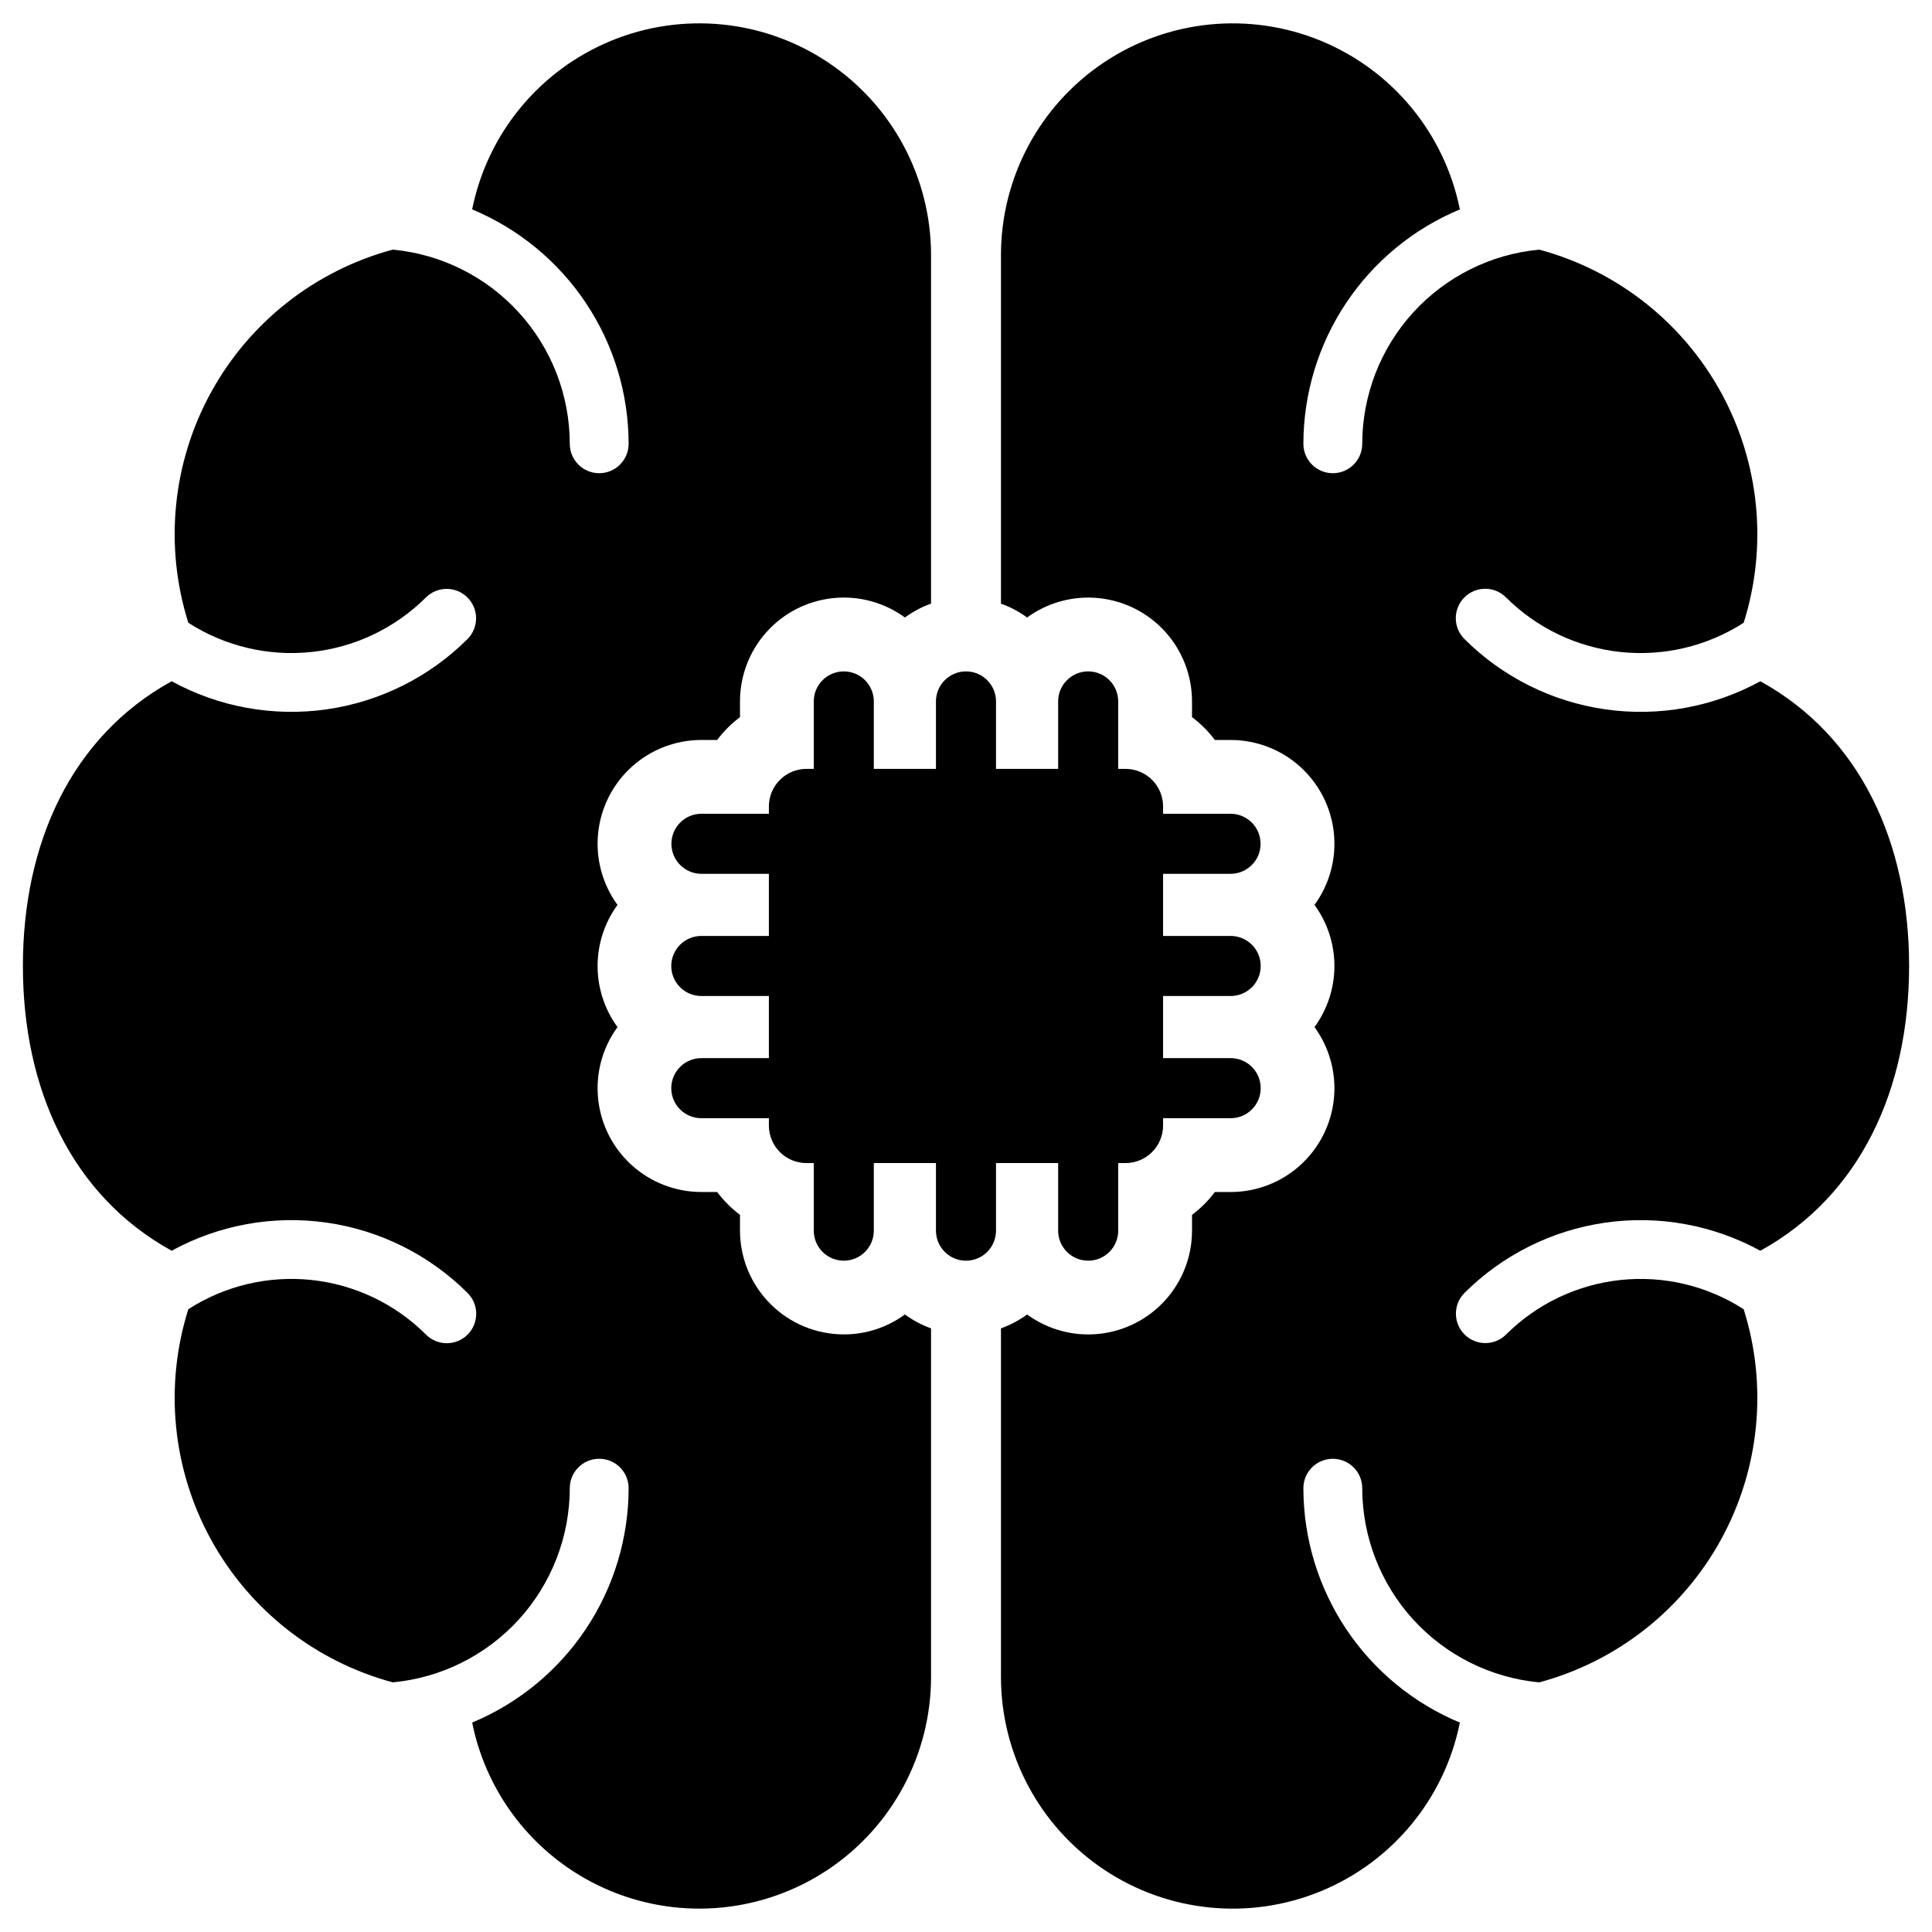
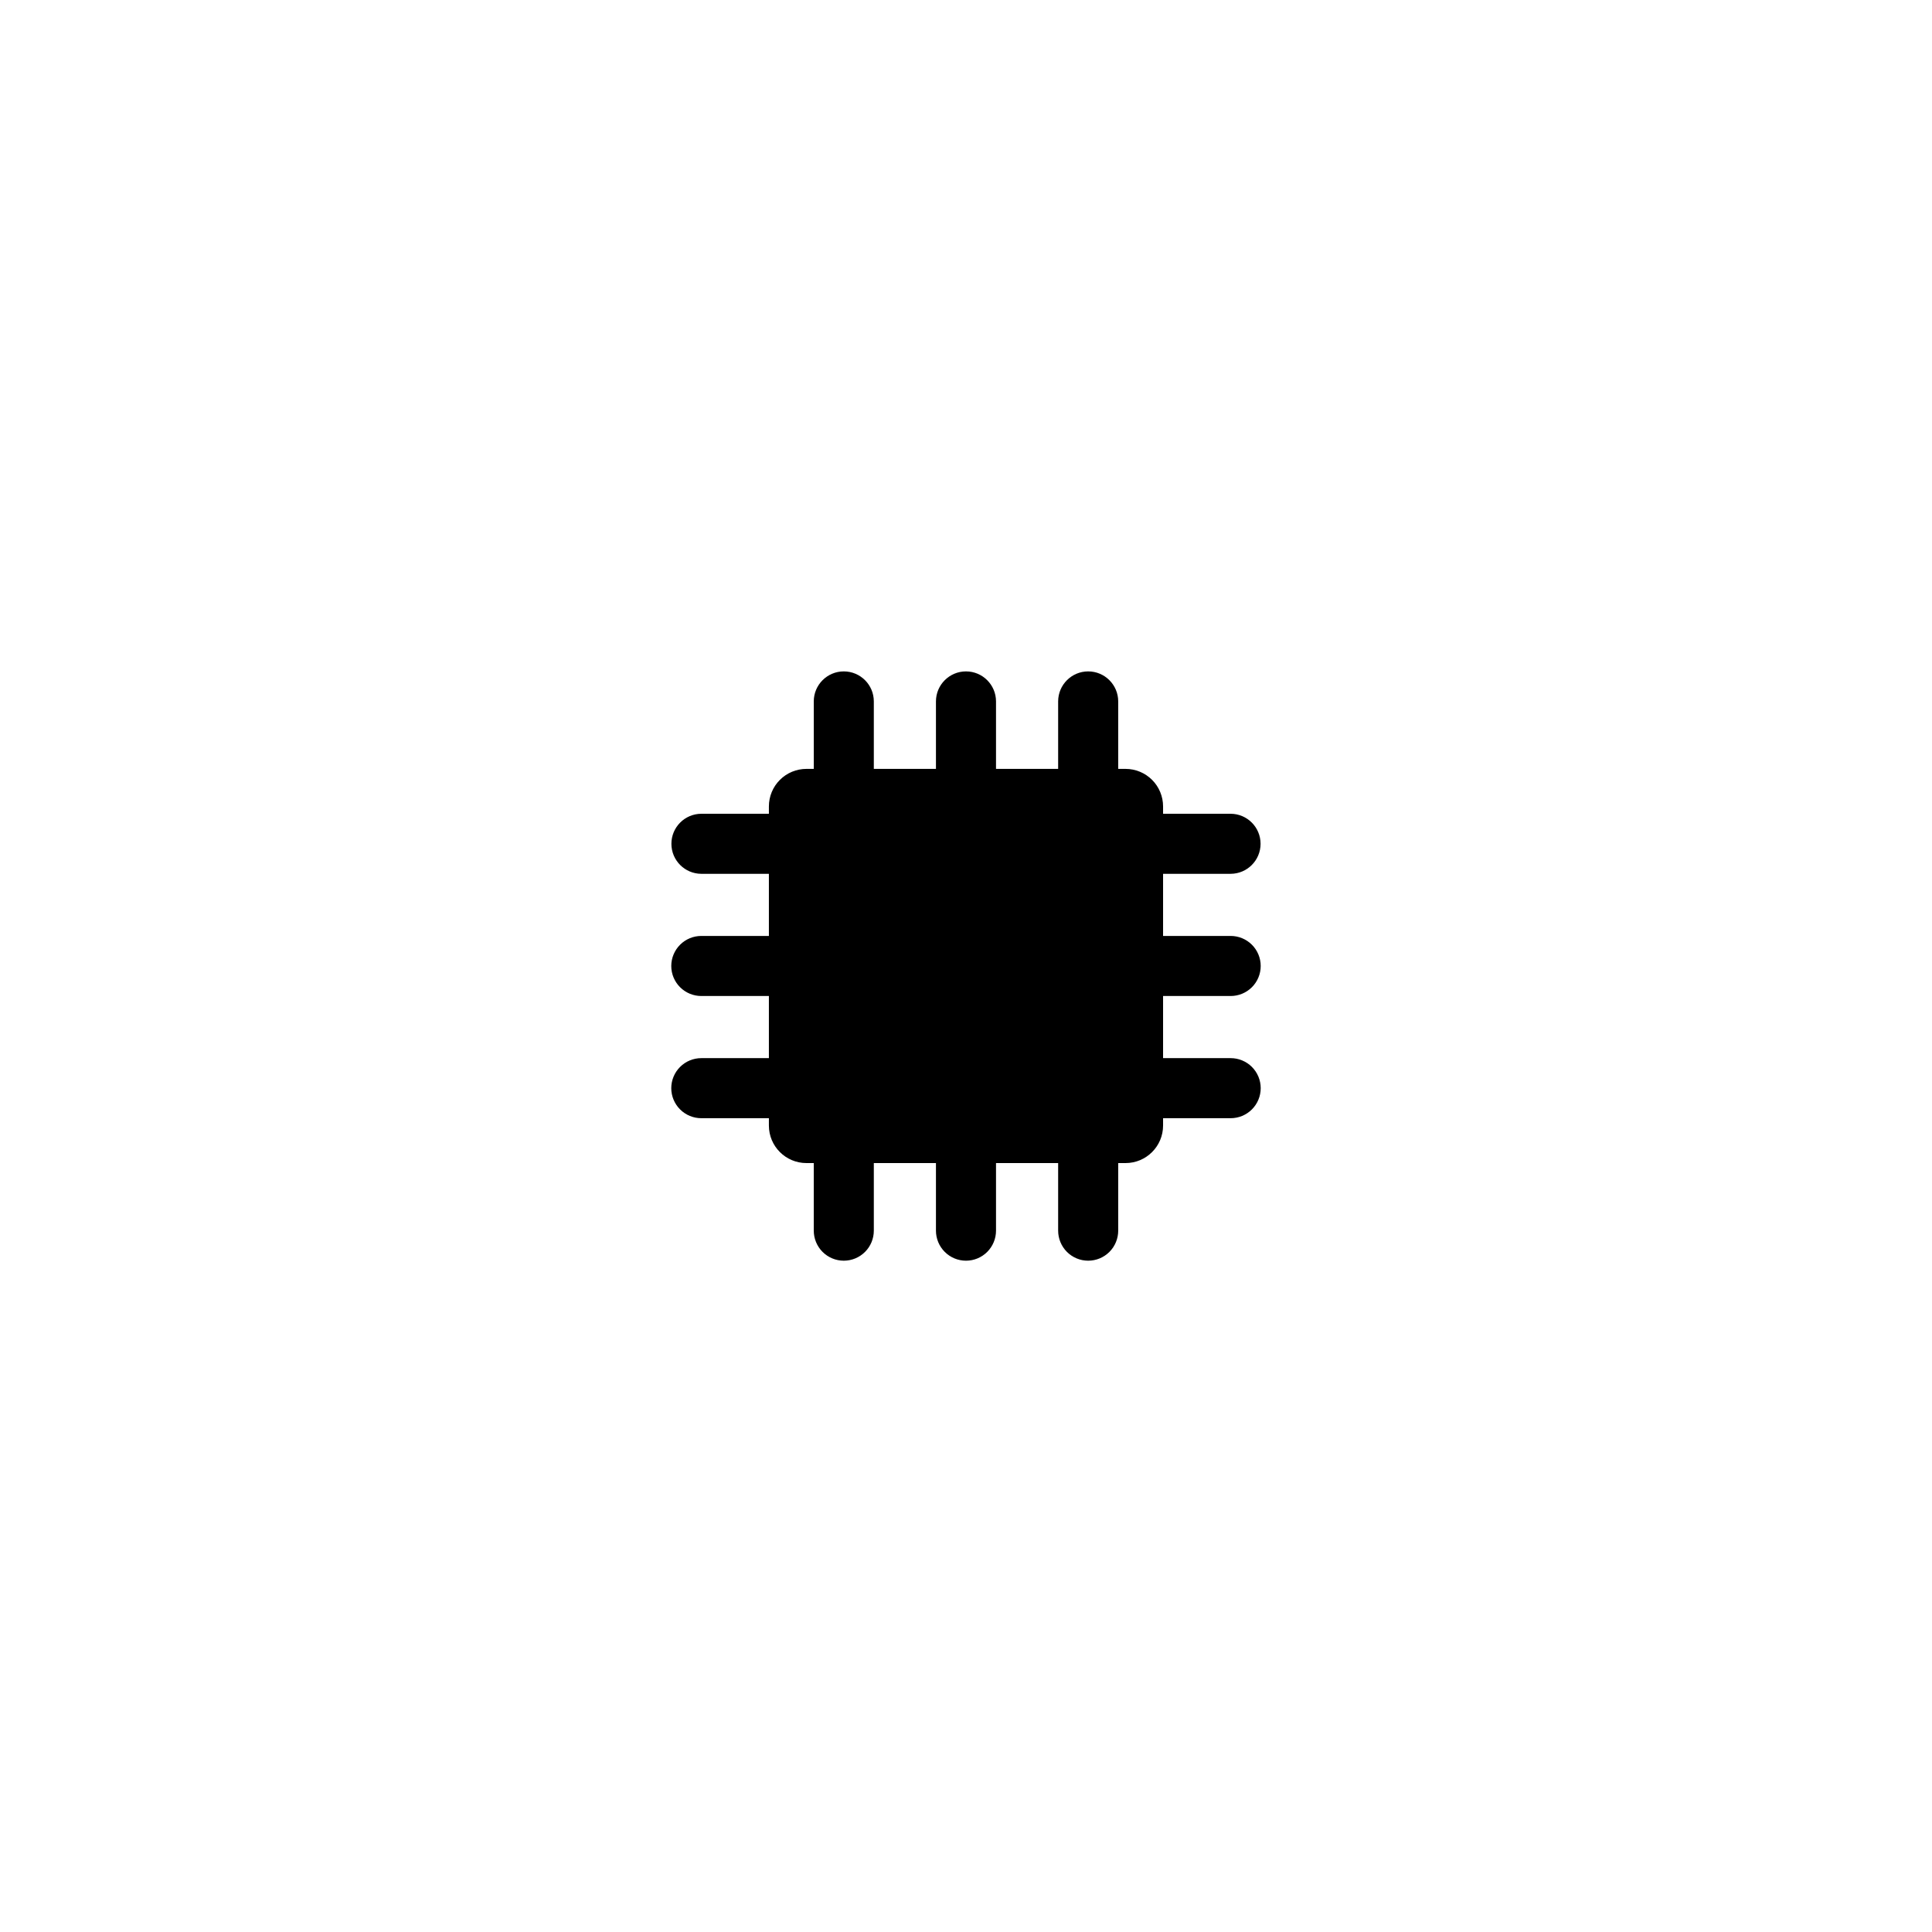
<svg xmlns="http://www.w3.org/2000/svg" fill="#000000" width="800px" height="800px" version="1.1" viewBox="144 144 512 512">
  <g>
-     <path d="m367.62 497.63c-7.297-0.004-14.289-2.906-19.449-8.066-5.156-5.156-8.059-12.152-8.066-19.445v-4.176c-2.293-1.719-4.332-3.754-6.051-6.051h-4.176c-6.801 0.004-13.363-2.516-18.418-7.07-5.055-4.551-8.242-10.816-8.945-17.586-0.707-6.766 1.121-13.551 5.129-19.047-3.43-4.703-5.277-10.371-5.277-16.191s1.848-11.492 5.277-16.191c-4.008-5.5-5.836-12.285-5.129-19.051 0.703-6.766 3.891-13.031 8.945-17.586 5.055-4.555 11.617-7.07 18.418-7.07h4.176c1.719-2.293 3.758-4.332 6.051-6.051v-4.176c0-6.801 2.516-13.363 7.07-18.418 4.555-5.055 10.82-8.242 17.586-8.945 6.766-0.707 13.551 1.121 19.051 5.129 2.121-1.547 4.449-2.785 6.922-3.676v-92.363c0-20.496-10.223-39.641-27.254-51.039-17.035-11.398-38.633-13.547-57.578-5.731-18.945 7.816-32.738 24.57-36.777 44.664 12.266 5.109 22.75 13.73 30.129 24.785 7.379 11.051 11.32 24.039 11.336 37.328 0 4.309-3.492 7.797-7.797 7.797-4.309 0-7.797-3.488-7.797-7.797-0.016-12.875-4.832-25.281-13.504-34.797s-20.582-15.453-33.398-16.66c-20.559 5.527-37.969 19.211-48.199 37.879-10.23 18.672-12.395 40.707-5.988 61.008 9.688 6.234 21.219 8.969 32.672 7.746 11.457-1.223 22.148-6.324 30.305-14.461 3.051-3.023 7.969-3.012 11 0.027 3.035 3.035 3.043 7.953 0.02 11-10.109 10.082-23.211 16.621-37.348 18.637-14.133 2.016-28.543-0.598-41.066-7.449-26.594 14.656-39.422 42.949-39.422 75.461 0 32.508 12.828 60.805 39.422 75.461 12.523-6.856 26.934-9.469 41.066-7.453 14.137 2.019 27.238 8.555 37.348 18.637 1.469 1.461 2.297 3.445 2.297 5.516 0.004 2.07-0.816 4.059-2.277 5.523-1.465 1.465-3.453 2.285-5.523 2.285-2.07-0.004-4.055-0.828-5.516-2.297-8.156-8.137-18.848-13.238-30.305-14.461-11.453-1.223-22.984 1.512-32.672 7.746-6.406 20.301-4.242 42.34 5.988 61.008 10.23 18.668 27.641 32.352 48.199 37.879 12.816-1.203 24.727-7.144 33.398-16.66s13.488-21.922 13.504-34.797c0-4.309 3.488-7.797 7.797-7.797 4.305 0 7.797 3.488 7.797 7.797-0.016 13.289-3.957 26.277-11.336 37.328-7.379 11.055-17.863 19.676-30.129 24.785 4.039 20.094 17.832 36.848 36.777 44.664 18.945 7.82 40.543 5.668 57.578-5.731 17.031-11.398 27.254-30.543 27.254-51.035v-92.367c-2.473-0.891-4.801-2.129-6.922-3.676-4.699 3.438-10.371 5.289-16.191 5.277z" />
-     <path d="m610.51 324.54c-12.523 6.852-26.93 9.465-41.066 7.449-14.133-2.016-27.234-8.555-37.348-18.637-1.469-1.461-2.293-3.445-2.297-5.516-0.004-2.07 0.816-4.059 2.281-5.523 1.461-1.465 3.449-2.285 5.519-2.285 2.07 0.004 4.055 0.828 5.516 2.297 8.156 8.137 18.848 13.238 30.305 14.461s22.984-1.512 32.672-7.746c6.406-20.301 4.242-42.336-5.988-61.008-10.23-18.668-27.641-32.352-48.195-37.879-12.82 1.207-24.727 7.144-33.402 16.66-8.672 9.516-13.484 21.922-13.5 34.797 0 4.309-3.492 7.797-7.797 7.797-4.309 0-7.801-3.488-7.801-7.797 0.016-13.289 3.961-26.277 11.336-37.328 7.379-11.055 17.863-19.676 30.133-24.785-4.039-20.094-17.836-36.848-36.781-44.664-18.945-7.816-40.543-5.668-57.574 5.731-17.035 11.398-27.258 30.543-27.258 51.039v92.363c2.473 0.891 4.805 2.129 6.926 3.676 5.496-4.008 12.281-5.836 19.047-5.129 6.769 0.703 13.035 3.891 17.586 8.945 4.555 5.055 7.074 11.617 7.07 18.418v4.176c2.297 1.719 4.332 3.758 6.051 6.051h4.176c6.805 0 13.367 2.516 18.418 7.07 5.055 4.555 8.242 10.82 8.949 17.586 0.703 6.766-1.125 13.551-5.133 19.051 3.43 4.699 5.277 10.371 5.277 16.191s-1.848 11.488-5.277 16.191c4.008 5.496 5.836 12.281 5.133 19.047-0.707 6.769-3.894 13.035-8.949 17.586-5.051 4.555-11.613 7.074-18.418 7.07h-4.176c-1.719 2.297-3.754 4.332-6.051 6.051v4.176c0.004 6.805-2.516 13.367-7.07 18.418-4.551 5.055-10.816 8.242-17.586 8.949-6.766 0.703-13.551-1.125-19.047-5.133-2.121 1.547-4.453 2.785-6.926 3.676v92.367c0 20.492 10.223 39.637 27.258 51.035 17.031 11.398 38.629 13.551 57.574 5.731 18.945-7.816 32.742-24.57 36.781-44.664-12.27-5.106-22.754-13.73-30.133-24.785-7.375-11.051-11.32-24.039-11.336-37.328 0-4.309 3.492-7.797 7.801-7.797 4.305 0 7.797 3.488 7.797 7.797 0.016 12.875 4.828 25.281 13.5 34.797 8.676 9.516 20.582 15.457 33.402 16.66 20.555-5.527 37.965-19.211 48.195-37.879 10.23-18.668 12.395-40.707 5.988-61.008-9.688-6.234-21.215-8.969-32.672-7.746-11.457 1.223-22.148 6.324-30.305 14.461-3.047 3.023-7.965 3.012-11-0.027-3.035-3.035-3.043-7.953-0.02-11 10.113-10.082 23.215-16.617 37.348-18.637 14.137-2.016 28.543 0.598 41.066 7.453 26.598-14.656 39.422-42.953 39.422-75.461 0-32.512-12.824-60.805-39.422-75.461z" />
    <path d="m424.42 470.12c-0.004 2.113 0.832 4.144 2.324 5.641 1.492 1.496 3.519 2.336 5.633 2.336 2.117 0 4.141-0.84 5.637-2.336 1.492-1.496 2.328-3.527 2.324-5.641v-17.895h1.945c5.492 0 9.945-4.453 9.945-9.945v-1.945h17.895c2.113 0.004 4.144-0.832 5.641-2.324 1.496-1.496 2.336-3.519 2.336-5.637 0-2.113-0.84-4.141-2.336-5.633-1.496-1.492-3.527-2.328-5.641-2.324h-17.895v-16.465h17.895c2.113 0.004 4.144-0.832 5.641-2.324 1.496-1.492 2.336-3.519 2.336-5.633s-0.84-4.141-2.336-5.637c-1.496-1.492-3.527-2.328-5.641-2.324h-17.895v-16.465h17.895c4.387-0.008 7.941-3.57 7.941-7.957 0-4.391-3.555-7.949-7.941-7.957h-17.895v-1.949c0-2.637-1.047-5.168-2.91-7.031-1.867-1.867-4.398-2.914-7.035-2.914h-1.945v-17.895c-0.012-4.387-3.57-7.941-7.961-7.941-4.387 0-7.945 3.555-7.957 7.941v17.895h-16.465v-17.895c-0.012-4.387-3.57-7.941-7.957-7.941-4.391 0-7.949 3.555-7.961 7.941v17.895h-16.465v-17.895c-0.008-4.387-3.57-7.941-7.957-7.941-4.391 0-7.949 3.555-7.957 7.941v17.895h-1.949c-2.637 0-5.168 1.047-7.031 2.914-1.867 1.863-2.914 4.394-2.914 7.031v1.949h-17.895c-4.387 0.008-7.941 3.566-7.941 7.957 0 4.387 3.555 7.949 7.941 7.957h17.895v16.465h-17.895c-2.113-0.004-4.141 0.832-5.637 2.324-1.496 1.496-2.34 3.523-2.34 5.637s0.844 4.141 2.34 5.633c1.496 1.492 3.523 2.328 5.637 2.324h17.895v16.465h-17.895c-2.113-0.004-4.141 0.832-5.637 2.324-1.496 1.492-2.34 3.519-2.34 5.633 0 2.117 0.844 4.141 2.34 5.637 1.496 1.492 3.523 2.328 5.637 2.324h17.895v1.945c0 5.492 4.453 9.945 9.945 9.945h1.945v17.895h0.004c-0.008 2.113 0.832 4.144 2.324 5.641s3.519 2.336 5.633 2.336c2.113 0 4.141-0.84 5.633-2.336s2.328-3.527 2.324-5.641v-17.895h16.465v17.895c-0.004 2.113 0.832 4.144 2.328 5.641 1.492 1.496 3.519 2.336 5.633 2.336s4.141-0.84 5.633-2.336c1.492-1.496 2.328-3.527 2.324-5.641v-17.895h16.465z" />
  </g>
</svg>